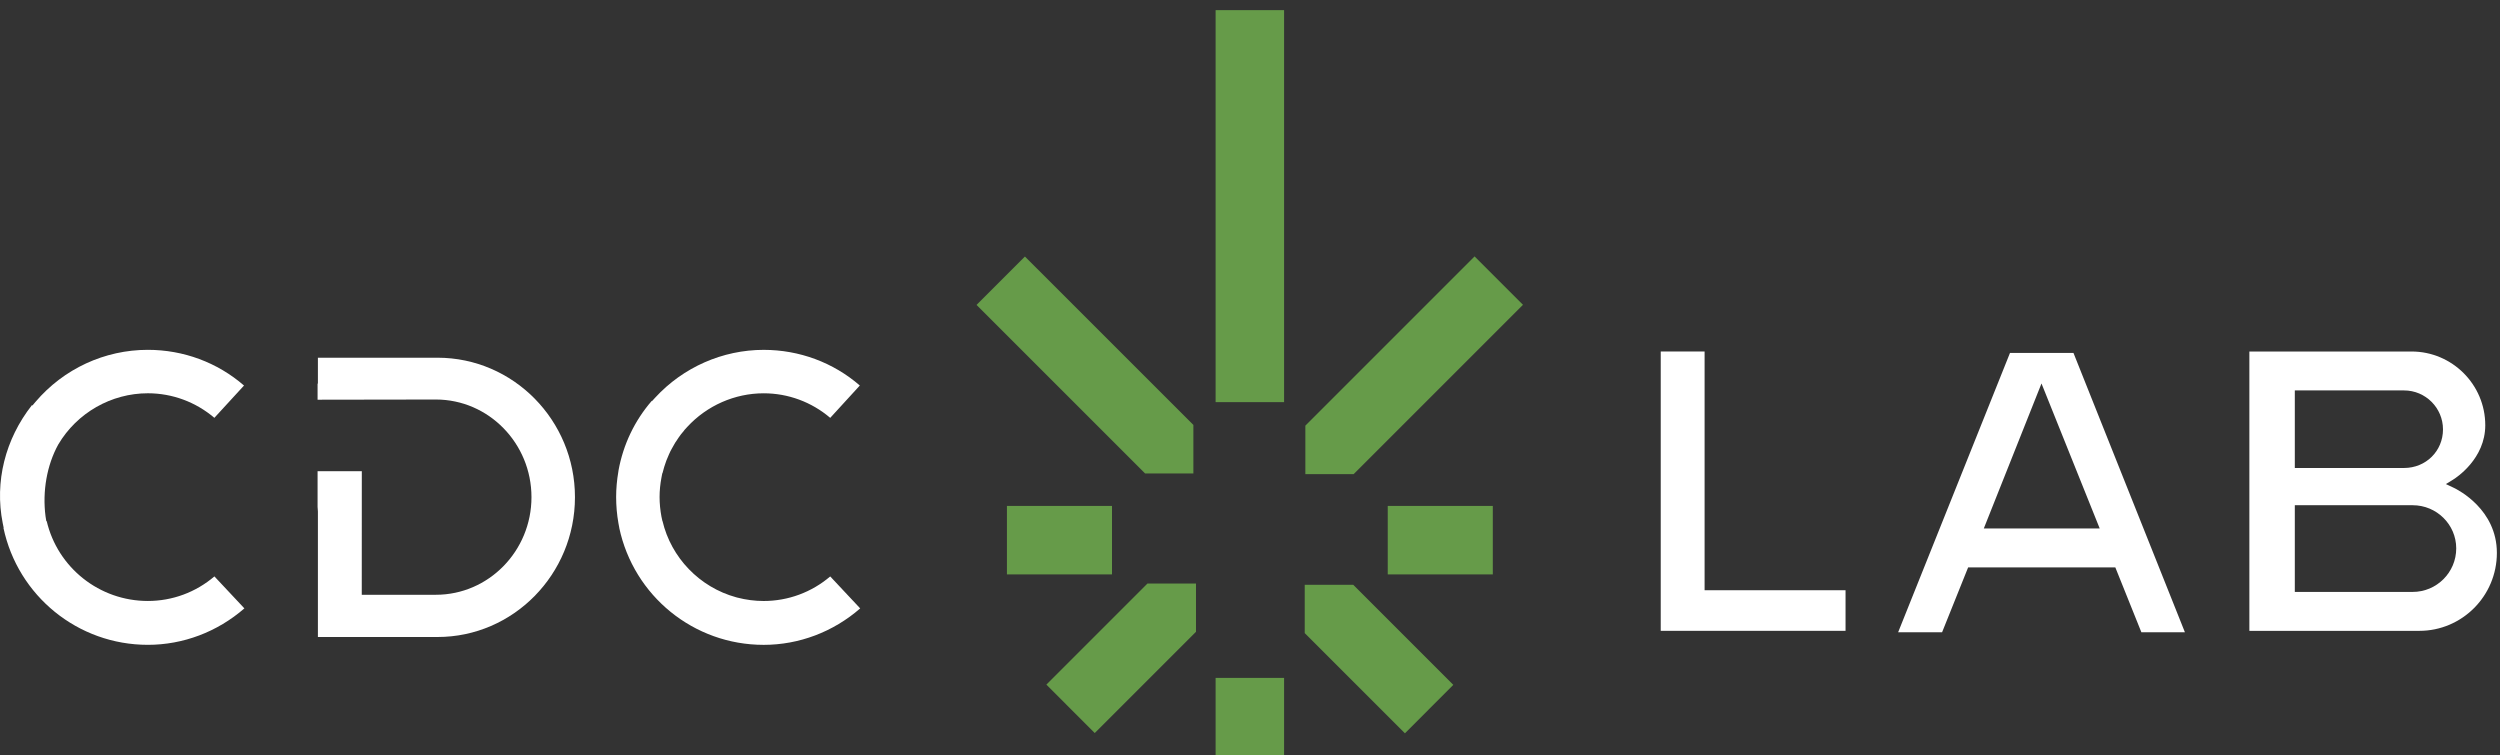
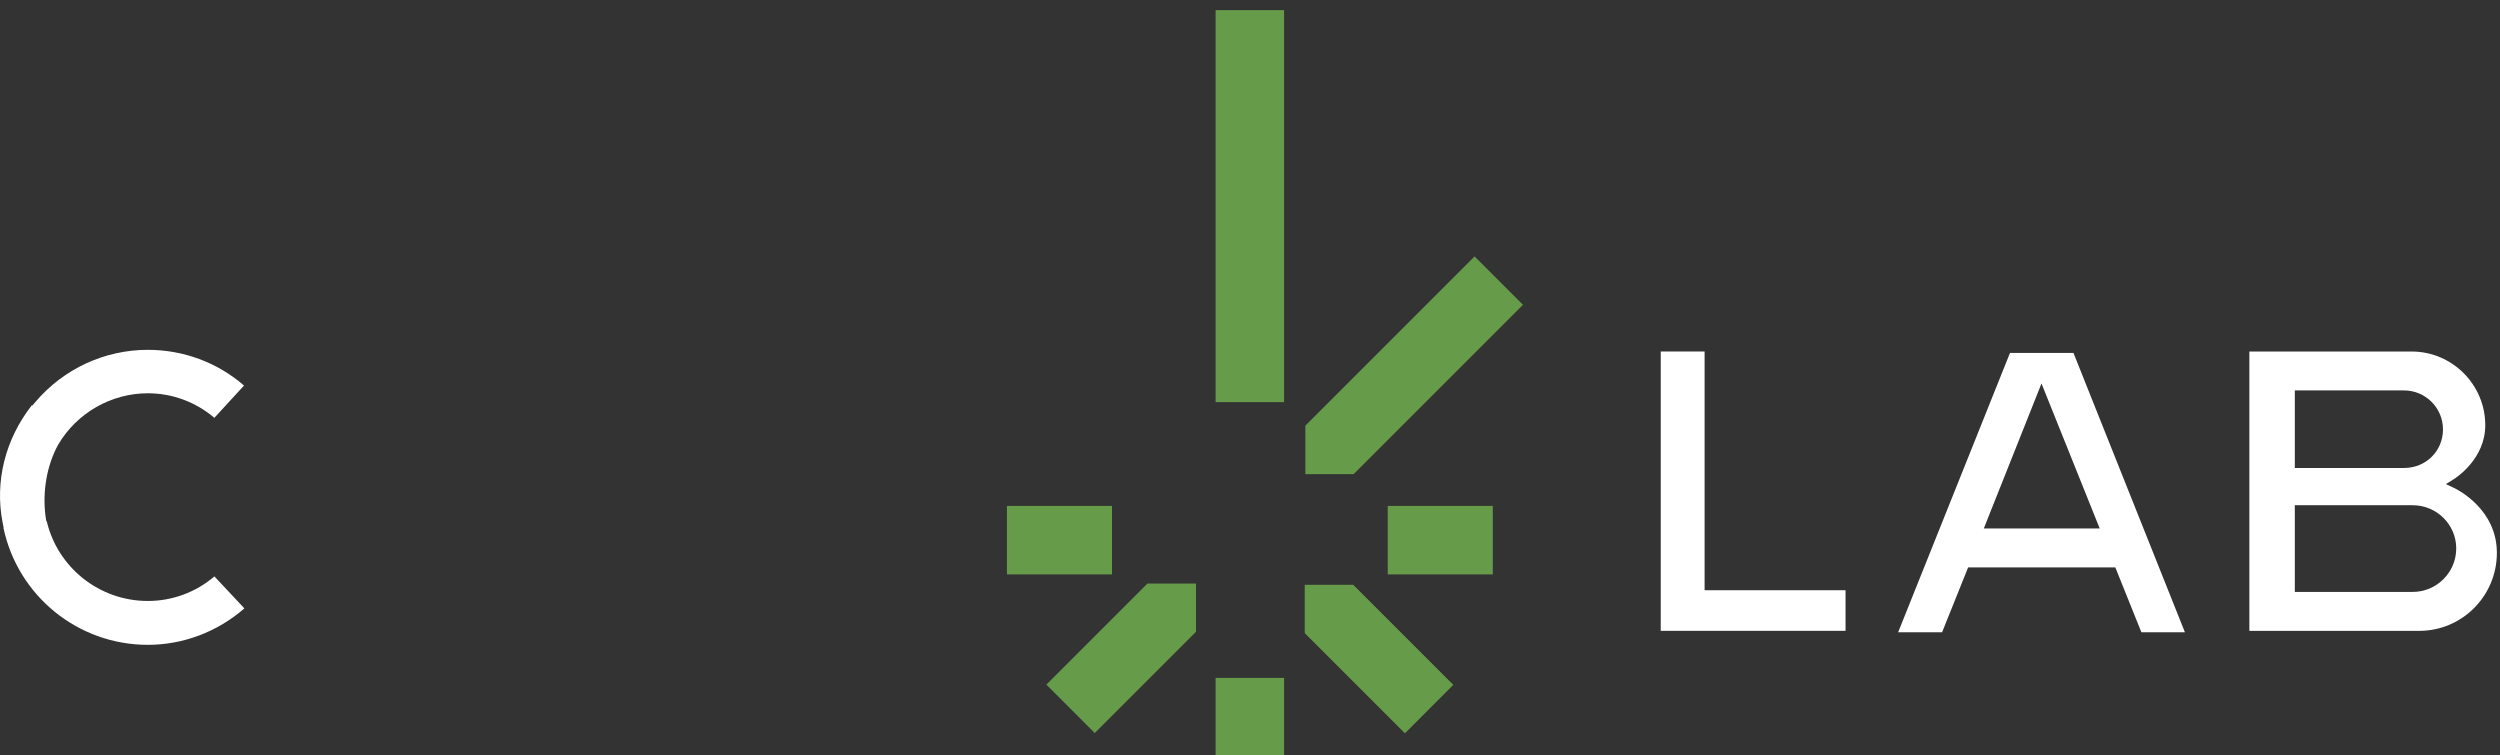
<svg xmlns="http://www.w3.org/2000/svg" width="100%" height="100%" viewBox="0 0 298 90" version="1.1" xml:space="preserve" style="fill-rule:evenodd;clip-rule:evenodd;stroke-linejoin:round;stroke-miterlimit:2;">
  <rect x="0" y="0" width="298" height="90" fill="#333333" stroke="none" />
  <g transform="matrix(5.556,0,0,5.556,0.411,55.64)">
    <path class="letter letter-1" d="M0,1.311C0.31,2.771 1.597,3.82 3.098,3.82C3.856,3.82 4.588,3.543 5.169,3.038L4.526,2.352C4.126,2.693 3.623,2.879 3.098,2.879C2.06,2.879 1.163,2.165 0.928,1.166L0.92,1.168L0.903,1.064C0.833,0.526 0.932,-0.036 1.176,-0.478C1.577,-1.157 2.313,-1.577 3.098,-1.577C3.622,-1.577 4.126,-1.39 4.525,-1.05L5.161,-1.743C4.591,-2.238 3.862,-2.509 3.098,-2.509C2.17,-2.509 1.292,-2.102 0.688,-1.393L0.621,-1.314L0.612,-1.323C0.037,-0.593 -0.192,0.323 -0.016,1.207L0.005,1.31L0,1.311Z" style="fill:white;fill-rule:nonzero;" />
  </g>
  <g transform="matrix(5.556,0,0,5.556,73.816,55.643)">
-     <path class="letter letter-3" d="M0,1.311C0.311,2.771 1.597,3.82 3.098,3.82C3.857,3.82 4.589,3.543 5.169,3.038L4.526,2.352C4.127,2.692 3.623,2.879 3.098,2.879C2.909,2.879 2.719,2.854 2.533,2.806L2.507,2.799C1.723,2.584 1.112,1.948 0.928,1.164L0.926,1.165L0.905,1.069C0.879,0.928 0.865,0.787 0.865,0.648C0.865,0.51 0.879,0.37 0.905,0.233L0.923,0.139L0.927,0.139C0.949,0.046 0.978,-0.045 1.011,-0.135C1.023,-0.168 1.035,-0.194 1.047,-0.22L1.068,-0.27C1.078,-0.291 1.087,-0.312 1.097,-0.333C1.104,-0.346 1.111,-0.359 1.118,-0.372L1.129,-0.392C1.152,-0.435 1.175,-0.476 1.199,-0.516L1.222,-0.549C1.253,-0.598 1.286,-0.647 1.321,-0.693L1.33,-0.704C1.351,-0.731 1.372,-0.757 1.395,-0.783L1.394,-0.785L1.459,-0.856C1.881,-1.314 2.479,-1.577 3.098,-1.577C3.622,-1.577 4.126,-1.391 4.526,-1.05L5.161,-1.744C4.592,-2.238 3.863,-2.509 3.098,-2.509C2.219,-2.509 1.371,-2.136 0.771,-1.484L0.703,-1.41L0.697,-1.414C0.33,-0.991 0.085,-0.478 -0.016,0.078L-0.019,0.101C-0.051,0.287 -0.067,0.471 -0.067,0.648C-0.067,0.835 -0.051,1.023 -0.018,1.209L0.001,1.311L0,1.311Z" style="fill:white;fill-rule:nonzero;" />
-   </g>
+     </g>
  <g transform="matrix(5.556,0,0,5.556,37.894,42.639)">
-     <path class="letter letter-2" d="M0,5.992L2.566,5.992C4.192,5.992 5.515,4.646 5.515,2.992C5.515,1.342 4.192,0 2.566,0L0,0L0,0.556L-0.007,0.556L-0.007,0.901L2.531,0.897C3.662,0.897 4.582,1.836 4.582,2.992C4.582,4.147 3.662,5.086 2.531,5.086L0.941,5.086L0.942,2.435L-0.007,2.435L-0.007,3.199L0,3.3L0,5.992Z" style="fill:white;fill-rule:nonzero;" />
-   </g>
+     </g>
  <g transform="matrix(5.556,0,0,5.556,197.959,41.898)">
    <path class="letter letter-4" d="M0,5.993L3.965,5.993L3.965,5.122L0.941,5.122L0.941,0L0,0L0,5.993Z" style="fill:white;fill-rule:nonzero;" />
  </g>
  <g transform="matrix(5.556,0,0,5.556,250.286,54.444)">
    <path class="letter letter-5" d="M0,1.539L-2.487,1.539L-1.249,-1.572L0,1.539ZM-0.563,-2.227L-1.925,-2.227L-4.325,3.766L-3.382,3.766L-2.823,2.374L0.335,2.374L0.894,3.766L1.828,3.766L-0.563,-2.227Z" style="fill:white;fill-rule:nonzero;" />
  </g>
  <g transform="matrix(5.556,0,0,5.556,286.56,61.312)">
    <path class="letter letter-6" d="M0,-0.995L-2.343,-0.995L-2.343,-2.659L0,-2.659C0.461,-2.659 0.836,-2.284 0.836,-1.823C0.836,-1.358 0.469,-0.995 0,-0.995M0.186,1.664L-2.343,1.664L-2.343,-0.196L0.186,-0.196C0.701,-0.196 1.12,0.219 1.12,0.73C1.12,1.245 0.701,1.664 0.186,1.664M-3.318,2.499L0.329,2.499C1.246,2.499 1.992,1.749 1.992,0.827C1.992,-0.105 1.16,-0.526 1.065,-0.571L0.898,-0.65L1.056,-0.747C1.126,-0.791 1.743,-1.195 1.743,-1.912C1.743,-2.784 1.033,-3.494 0.161,-3.494L-3.318,-3.494L-3.318,2.499Z" style="fill:white;fill-rule:nonzero;" />
  </g>
  <g transform="matrix(5.556,0,0,5.556,-103.347,-15160.3)">
    <rect x="40.204" y="2739.49" width="2.254" height="1.469" style="fill:rgb(102,155,73);" />
  </g>
  <g transform="matrix(5.556,0,0,5.556,-103.347,-15160.3)">
    <rect x="48.374" y="2739.49" width="2.254" height="1.469" style="fill:rgb(102,155,73);" />
  </g>
  <g transform="matrix(5.556,0,0,5.556,155.598,30.563)">
    <path d="M0,4.671L1.036,4.671L4.669,1.038L3.631,0L0,3.631L0,4.671Z" style="fill:rgb(102,155,73);fill-rule:nonzero;" />
  </g>
  <g transform="matrix(5.556,0,0,5.556,124.727,75.328)">
    <path d="M0,1.13L1.038,2.169L3.21,-0.003L3.21,-1.039L2.169,-1.039L0,1.13Z" style="fill:rgb(102,155,73);fill-rule:nonzero;" />
  </g>
  <g transform="matrix(5.556,0,0,5.556,155.522,81.653)">
    <path d="M0,-1.114L2.15,1.036L3.188,-0.003L1.041,-2.15L0,-2.15L0,-1.114Z" style="fill:rgb(102,155,73);fill-rule:nonzero;" />
  </g>
  <g transform="matrix(5.556,0,0,5.556,136.495,30.579)">
-     <path d="M0,4.654L1.036,4.654L1.036,3.613L-2.578,0L-3.616,1.038L0,4.654Z" style="fill:rgb(102,155,73);fill-rule:nonzero;" />
-   </g>
+     </g>
  <g transform="matrix(5.556,0,0,5.556,-103.347,-15117.3)">
    <rect x="44.681" y="2735.44" width="1.469" height="1.825" style="fill:rgb(102,155,73);" />
  </g>
  <g transform="matrix(5.556,0,0,5.556,-103.347,-15239.9)">
    <rect x="44.681" y="2743.18" width="1.469" height="8.41" style="fill:rgb(102,155,73);" />
  </g>
</svg>